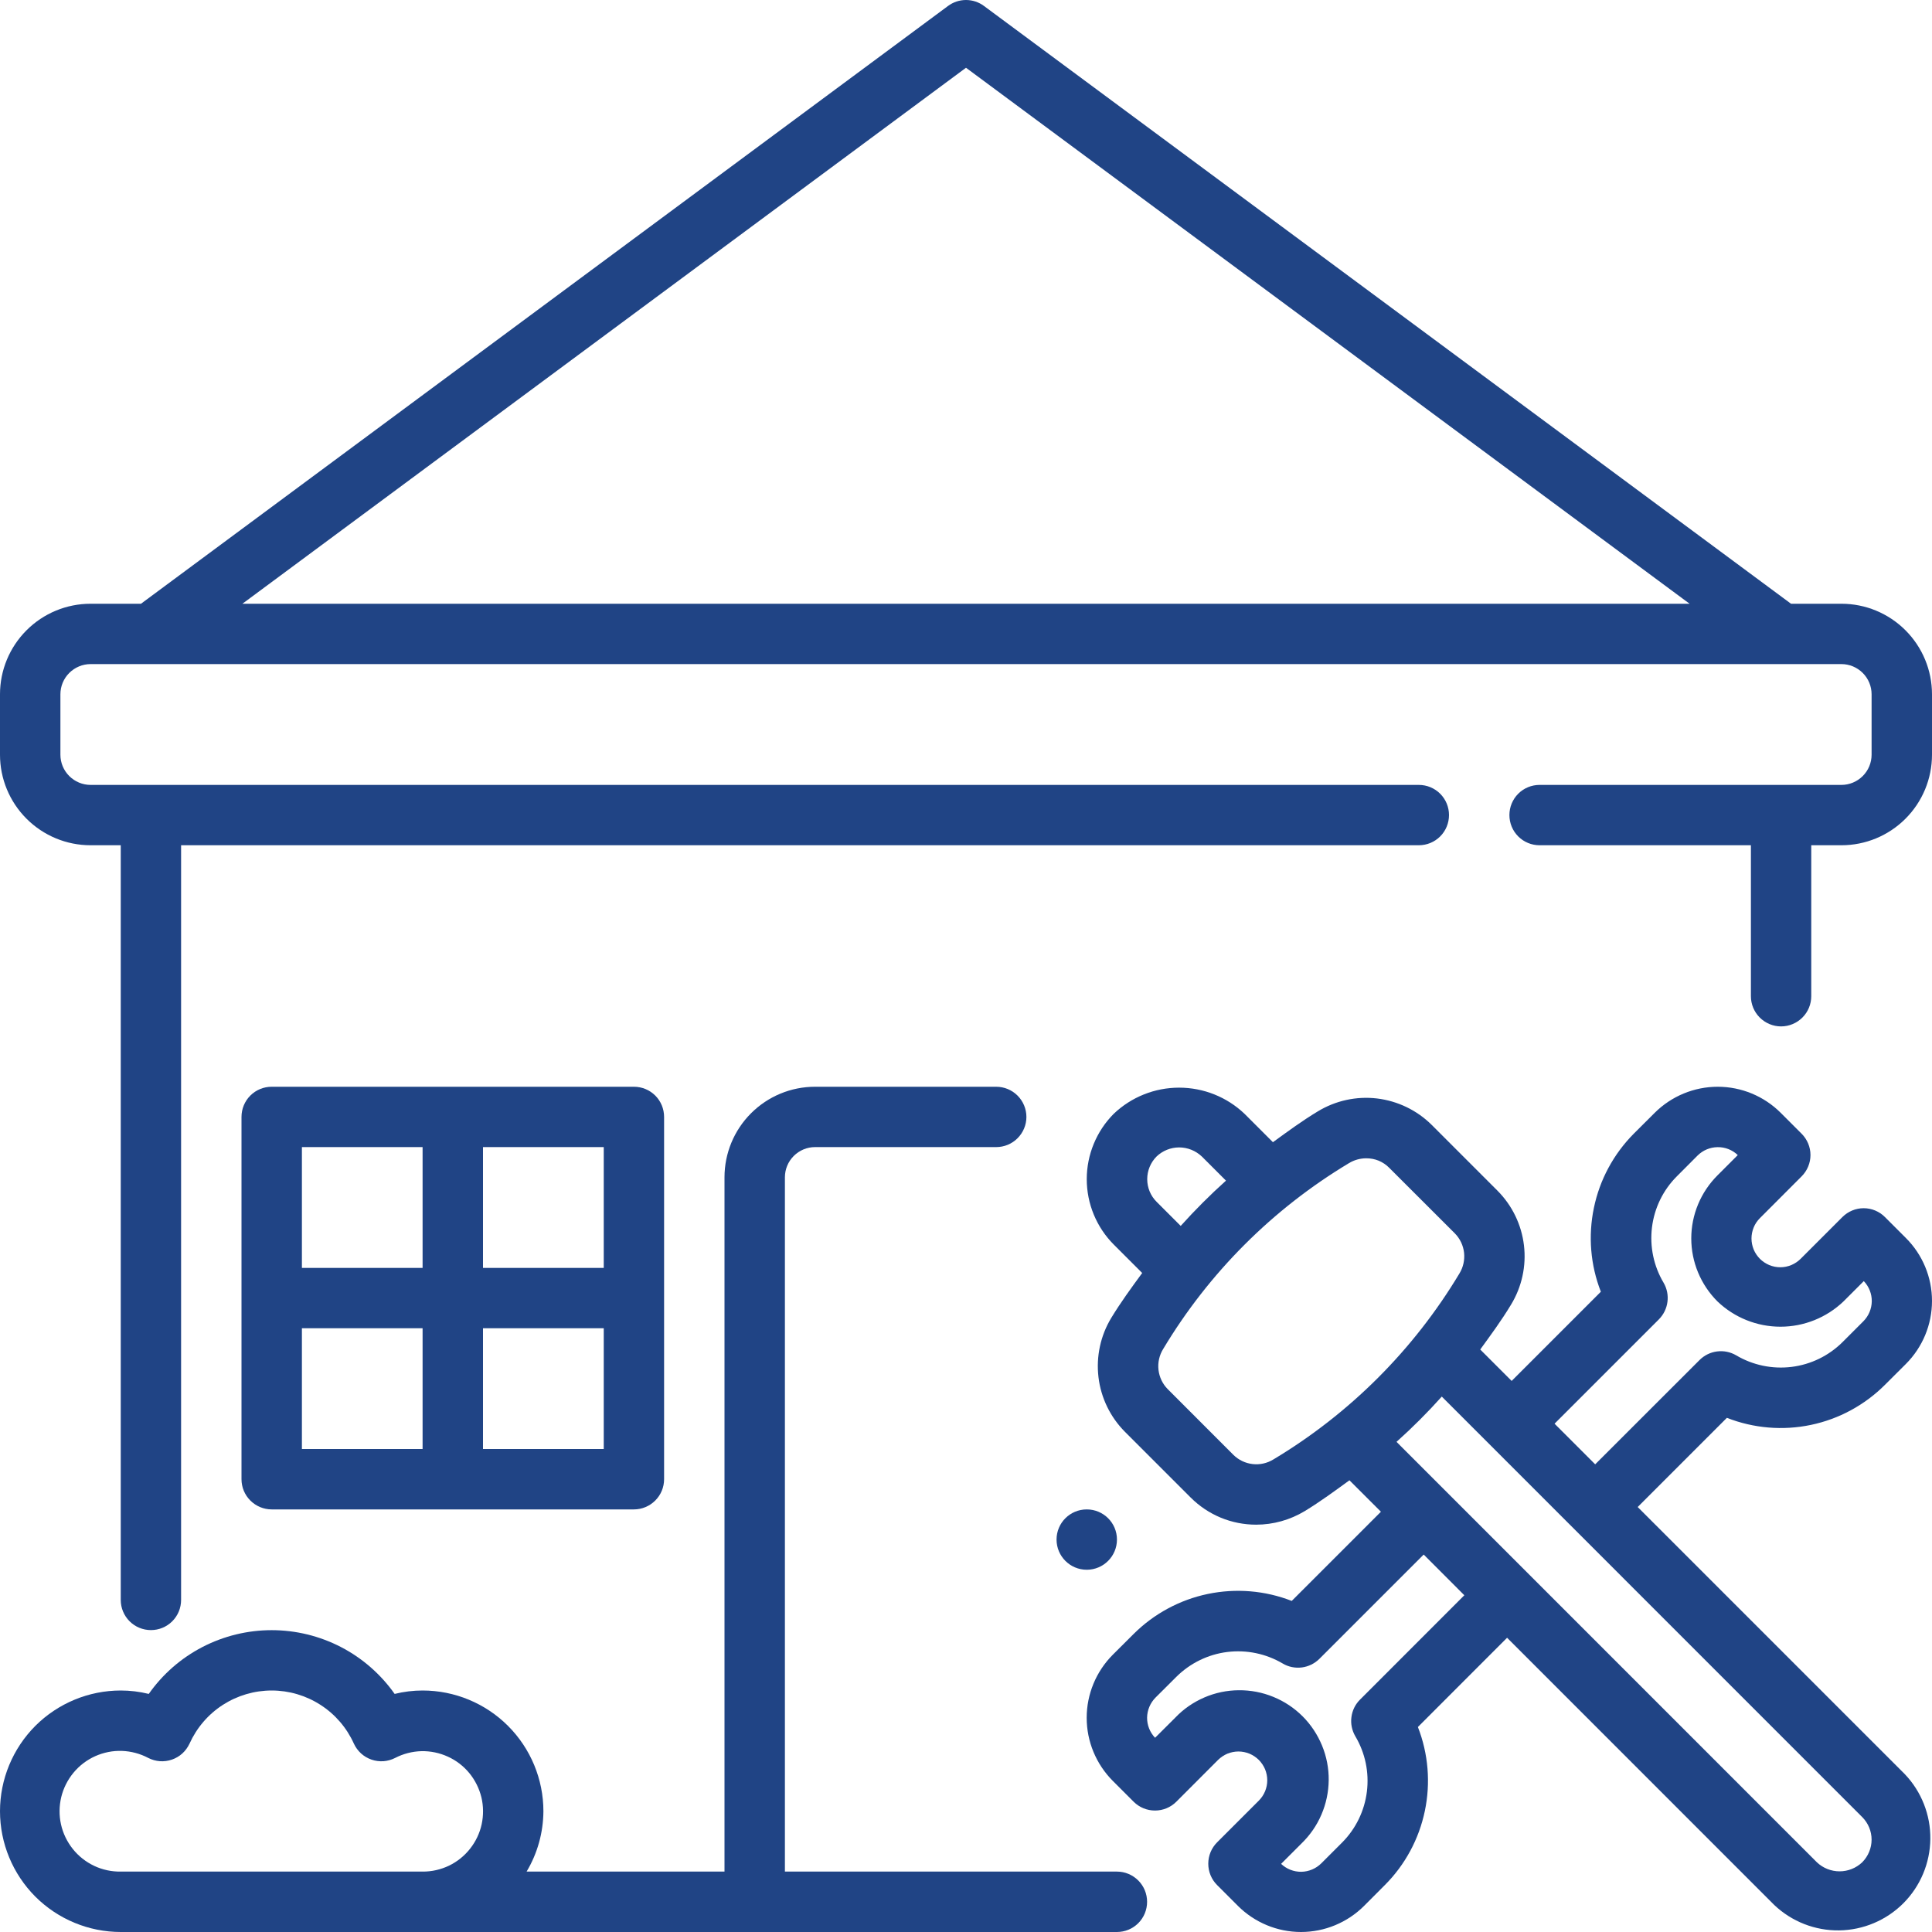
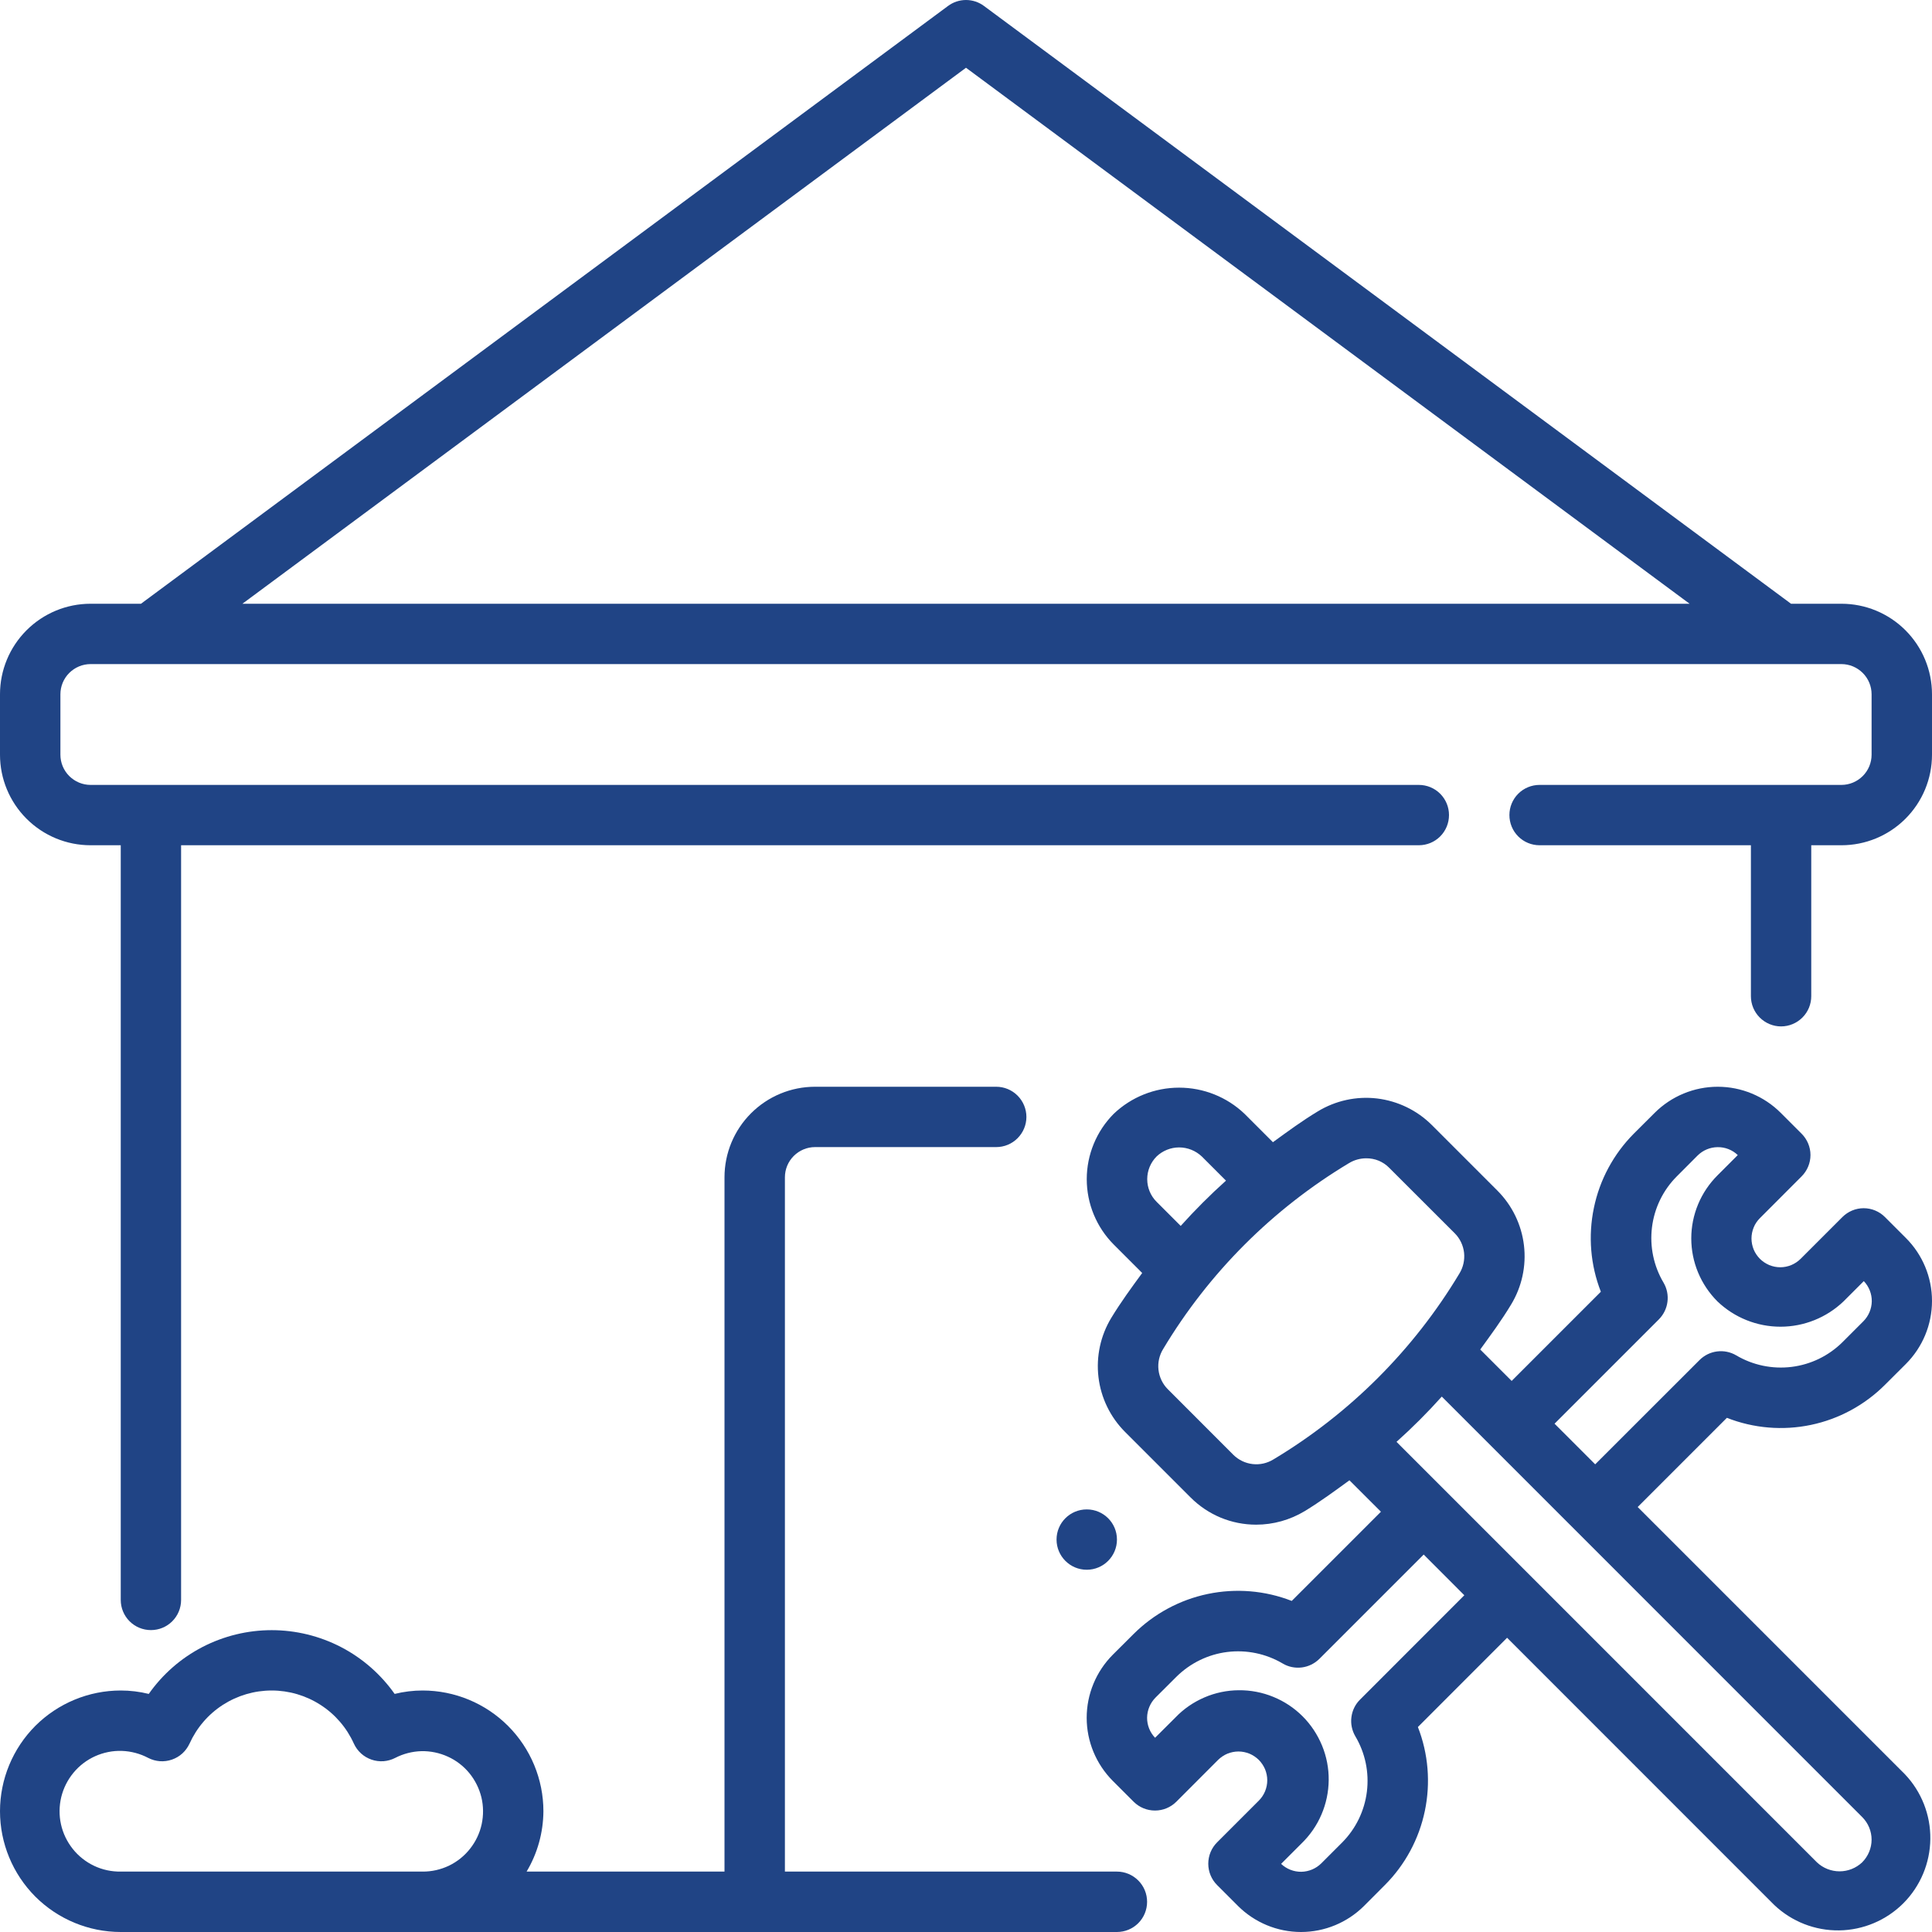
<svg xmlns="http://www.w3.org/2000/svg" width="30" height="30" viewBox="0 0 30 30" fill="none">
  <g clip-path="url(#clip0_609_192)">
    <path d="M17.344 29.062H12.188V18.281C12.188 18.157 12.237 18.038 12.325 17.95C12.413 17.862 12.532 17.812 12.656 17.812H15.469C15.593 17.812 15.712 17.763 15.8 17.675C15.888 17.587 15.938 17.468 15.938 17.344C15.938 17.219 15.888 17.1 15.8 17.012C15.712 16.924 15.593 16.875 15.469 16.875H12.656C12.283 16.875 11.926 17.023 11.662 17.287C11.398 17.551 11.25 17.908 11.25 18.281V29.062H8.177C8.346 28.779 8.436 28.455 8.438 28.125C8.438 27.628 8.24 27.151 7.888 26.799C7.537 26.448 7.06 26.25 6.562 26.25C6.416 26.25 6.27 26.268 6.128 26.303C5.912 25.997 5.626 25.747 5.294 25.575C4.962 25.403 4.593 25.313 4.219 25.313C3.844 25.313 3.476 25.403 3.143 25.575C2.811 25.747 2.525 25.997 2.31 26.303C2.168 26.268 2.022 26.25 1.875 26.25C1.378 26.25 0.901 26.448 0.549 26.799C0.198 27.151 0 27.628 0 28.125C0 28.622 0.198 29.099 0.549 29.451C0.901 29.802 1.378 30 1.875 30H17.344C17.468 30 17.587 29.951 17.675 29.863C17.763 29.775 17.812 29.656 17.812 29.531C17.812 29.407 17.763 29.288 17.675 29.2C17.587 29.112 17.468 29.062 17.344 29.062ZM6.562 29.062H1.875C1.732 29.064 1.591 29.034 1.462 28.973C1.332 28.911 1.219 28.822 1.13 28.71C1.041 28.598 0.978 28.468 0.947 28.328C0.916 28.189 0.918 28.044 0.951 27.905C0.985 27.766 1.05 27.637 1.141 27.527C1.232 27.417 1.347 27.329 1.478 27.27C1.608 27.212 1.75 27.183 1.893 27.188C2.035 27.193 2.175 27.23 2.302 27.297C2.358 27.326 2.42 27.343 2.483 27.348C2.546 27.352 2.61 27.344 2.67 27.323C2.73 27.302 2.785 27.27 2.832 27.227C2.879 27.184 2.916 27.132 2.943 27.075C3.054 26.829 3.233 26.62 3.459 26.474C3.686 26.328 3.949 26.25 4.219 26.25C4.488 26.25 4.752 26.328 4.978 26.474C5.205 26.62 5.384 26.829 5.495 27.075C5.521 27.132 5.559 27.184 5.606 27.227C5.653 27.27 5.708 27.302 5.768 27.323C5.828 27.344 5.891 27.352 5.955 27.348C6.018 27.343 6.08 27.326 6.136 27.297C6.262 27.232 6.401 27.196 6.543 27.192C6.684 27.189 6.825 27.218 6.954 27.277C7.083 27.335 7.197 27.423 7.287 27.532C7.377 27.642 7.441 27.77 7.475 27.908C7.508 28.046 7.509 28.189 7.479 28.328C7.449 28.466 7.387 28.596 7.299 28.707C7.212 28.818 7.1 28.908 6.972 28.97C6.844 29.031 6.704 29.063 6.562 29.062Z" fill="#204485" />
-     <path d="M9.844 23.438C9.968 23.438 10.087 23.388 10.175 23.3C10.263 23.212 10.312 23.093 10.312 22.969V17.344C10.312 17.219 10.263 17.1 10.175 17.012C10.087 16.924 9.968 16.875 9.844 16.875H4.219C4.094 16.875 3.975 16.924 3.887 17.012C3.799 17.1 3.75 17.219 3.75 17.344V22.969C3.75 23.093 3.799 23.212 3.887 23.3C3.975 23.388 4.094 23.438 4.219 23.438H9.844ZM7.5 17.812H9.375V19.688H7.5V17.812ZM7.5 20.625H9.375V22.5H7.5V20.625ZM4.688 17.812H6.562V19.688H4.688V17.812ZM4.688 20.625H6.562V22.5H4.688V20.625Z" fill="#204485" />
    <path d="M16.875 24.375C17.134 24.375 17.344 24.165 17.344 23.906C17.344 23.647 17.134 23.438 16.875 23.438C16.616 23.438 16.406 23.647 16.406 23.906C16.406 24.165 16.616 24.375 16.875 24.375Z" fill="#204485" />
    <path d="M29.27 21.503L29.594 21.18C29.854 20.92 30 20.568 30 20.201C30 19.834 29.854 19.482 29.594 19.223L29.27 18.899C29.183 18.811 29.063 18.761 28.939 18.761C28.815 18.761 28.696 18.811 28.608 18.899L27.96 19.547C27.919 19.588 27.869 19.621 27.815 19.644C27.761 19.666 27.703 19.678 27.644 19.678C27.585 19.678 27.527 19.666 27.473 19.644C27.419 19.621 27.369 19.588 27.328 19.547C27.287 19.505 27.253 19.456 27.231 19.402C27.209 19.348 27.197 19.289 27.197 19.231C27.197 19.172 27.209 19.114 27.231 19.06C27.253 19.005 27.287 18.956 27.328 18.915L27.975 18.267C28.063 18.179 28.113 18.06 28.113 17.935C28.113 17.811 28.063 17.692 27.975 17.604L27.651 17.28C27.392 17.021 27.04 16.875 26.673 16.875C26.306 16.875 25.954 17.021 25.694 17.28L25.37 17.603C25.056 17.919 24.84 18.319 24.75 18.755C24.659 19.191 24.696 19.643 24.858 20.058L23.473 21.443L22.985 20.955C23.15 20.728 23.316 20.503 23.463 20.259C23.631 19.983 23.702 19.659 23.664 19.338C23.626 19.017 23.481 18.718 23.253 18.489L22.232 17.468C22.003 17.24 21.704 17.096 21.383 17.057C21.062 17.019 20.738 17.09 20.462 17.258C20.218 17.405 19.993 17.571 19.766 17.736L19.325 17.295C19.051 17.034 18.688 16.889 18.309 16.889C17.931 16.889 17.568 17.034 17.294 17.295C17.026 17.564 16.875 17.93 16.875 18.31C16.875 18.691 17.026 19.056 17.294 19.325L17.736 19.767C17.57 19.993 17.405 20.219 17.257 20.462C17.089 20.738 17.019 21.063 17.057 21.384C17.095 21.705 17.24 22.004 17.468 22.233L18.488 23.253C18.622 23.387 18.78 23.493 18.955 23.566C19.129 23.638 19.316 23.675 19.505 23.675C19.771 23.675 20.031 23.602 20.259 23.465C20.502 23.317 20.727 23.151 20.954 22.986L21.443 23.474L20.058 24.859C19.643 24.697 19.19 24.66 18.754 24.751C18.318 24.842 17.919 25.058 17.603 25.372L17.279 25.695C17.02 25.955 16.874 26.307 16.874 26.674C16.874 27.041 17.02 27.393 17.279 27.653L17.603 27.977C17.691 28.065 17.81 28.114 17.935 28.114C18.059 28.114 18.178 28.065 18.266 27.977L18.914 27.328C18.956 27.287 19.005 27.254 19.059 27.231C19.114 27.209 19.172 27.197 19.231 27.197C19.289 27.197 19.347 27.209 19.402 27.231C19.456 27.254 19.505 27.287 19.547 27.328C19.588 27.37 19.621 27.419 19.644 27.473C19.666 27.527 19.678 27.586 19.678 27.644C19.678 27.703 19.666 27.761 19.644 27.815C19.621 27.87 19.588 27.919 19.547 27.96L18.899 28.608C18.811 28.696 18.762 28.815 18.762 28.94C18.762 29.064 18.811 29.183 18.899 29.271L19.223 29.595C19.483 29.854 19.835 30 20.202 30C20.569 30 20.921 29.854 21.181 29.595L21.504 29.271C21.819 28.956 22.034 28.556 22.125 28.12C22.216 27.684 22.179 27.232 22.017 26.817L23.402 25.431L27.55 29.58C27.822 29.838 28.183 29.98 28.558 29.975C28.932 29.97 29.29 29.819 29.555 29.554C29.819 29.289 29.97 28.931 29.974 28.556C29.979 28.182 29.836 27.82 29.578 27.549L25.43 23.401L26.815 22.016C27.23 22.179 27.683 22.217 28.119 22.126C28.555 22.035 28.955 21.818 29.27 21.503ZM17.959 17.958C18.053 17.868 18.179 17.817 18.31 17.817C18.441 17.817 18.567 17.868 18.662 17.958L19.037 18.333C18.79 18.555 18.555 18.79 18.334 19.036L17.959 18.661C17.866 18.568 17.814 18.442 17.814 18.31C17.814 18.178 17.866 18.052 17.959 17.958ZM19.775 22.661C19.678 22.721 19.564 22.747 19.451 22.734C19.338 22.721 19.233 22.671 19.152 22.591L18.132 21.57C18.052 21.489 18.002 21.384 17.989 21.271C17.976 21.158 18.002 21.044 18.061 20.948C18.771 19.763 19.762 18.772 20.947 18.061C21.028 18.012 21.121 17.986 21.216 17.986C21.282 17.986 21.347 17.998 21.408 18.023C21.469 18.049 21.524 18.085 21.57 18.132L22.591 19.152C22.671 19.233 22.721 19.339 22.734 19.452C22.746 19.565 22.721 19.679 22.661 19.776C21.951 20.96 20.959 21.951 19.775 22.661ZM21.119 26.391C21.045 26.464 20.998 26.56 20.985 26.663C20.971 26.766 20.993 26.87 21.045 26.96C21.199 27.219 21.262 27.521 21.225 27.82C21.188 28.119 21.053 28.397 20.84 28.611L20.517 28.934C20.434 29.016 20.323 29.063 20.206 29.065C20.09 29.066 19.977 29.022 19.893 28.942L20.209 28.626C20.341 28.498 20.447 28.346 20.519 28.177C20.592 28.008 20.63 27.826 20.632 27.642C20.634 27.459 20.599 27.276 20.529 27.106C20.459 26.936 20.357 26.781 20.227 26.651C20.097 26.521 19.942 26.418 19.772 26.349C19.602 26.279 19.419 26.244 19.235 26.246C19.052 26.247 18.87 26.285 18.701 26.358C18.532 26.431 18.379 26.536 18.252 26.669L17.936 26.984C17.855 26.9 17.811 26.787 17.812 26.671C17.814 26.554 17.861 26.443 17.943 26.36L18.267 26.037C18.481 25.825 18.759 25.689 19.057 25.652C19.356 25.615 19.659 25.678 19.918 25.831C20.007 25.884 20.111 25.905 20.215 25.892C20.317 25.879 20.413 25.832 20.487 25.759L22.107 24.139L22.738 24.771L21.119 26.391ZM28.916 28.215C29.009 28.308 29.062 28.434 29.062 28.566C29.062 28.698 29.009 28.824 28.916 28.918C28.821 29.008 28.695 29.058 28.565 29.058C28.434 29.058 28.308 29.008 28.213 28.918L21.685 22.389C21.932 22.168 22.167 21.933 22.388 21.686L28.916 28.215ZM26.39 21.119L24.77 22.738L24.139 22.107L25.759 20.487C25.832 20.413 25.879 20.318 25.892 20.215C25.906 20.112 25.884 20.007 25.832 19.918C25.678 19.659 25.615 19.356 25.652 19.057C25.689 18.758 25.824 18.48 26.037 18.267L26.36 17.943C26.443 17.861 26.554 17.814 26.671 17.813C26.787 17.811 26.9 17.855 26.984 17.936L26.669 18.251C26.54 18.38 26.438 18.532 26.368 18.7C26.298 18.868 26.262 19.048 26.262 19.23C26.262 19.412 26.298 19.592 26.368 19.76C26.438 19.928 26.54 20.08 26.669 20.209C26.932 20.46 27.282 20.601 27.647 20.601C28.012 20.601 28.362 20.46 28.625 20.209L28.941 19.893C29.022 19.978 29.066 20.09 29.065 20.207C29.063 20.323 29.016 20.435 28.934 20.517L28.61 20.841C28.396 21.053 28.119 21.188 27.82 21.225C27.521 21.262 27.219 21.199 26.96 21.046C26.87 20.993 26.766 20.972 26.663 20.985C26.56 20.998 26.464 21.045 26.39 21.119Z" fill="#204485" />
    <path d="M28.594 9.375H27.811L15.281 0.094C15.2 0.033 15.101 0 15 0C14.899 0 14.8 0.033 14.719 0.094L2.189 9.375H1.406C1.033 9.375 0.676 9.523 0.412 9.787C0.148 10.051 0 10.408 0 10.781L0 11.719C0 12.092 0.148 12.449 0.412 12.713C0.676 12.977 1.033 13.125 1.406 13.125H1.875V24.844C1.875 24.968 1.924 25.087 2.012 25.175C2.1 25.263 2.219 25.312 2.344 25.312C2.468 25.312 2.587 25.263 2.675 25.175C2.763 25.087 2.812 24.968 2.812 24.844V13.125H22.031C22.156 13.125 22.275 13.076 22.363 12.988C22.451 12.9 22.5 12.781 22.5 12.656C22.5 12.532 22.451 12.413 22.363 12.325C22.275 12.237 22.156 12.188 22.031 12.188H1.406C1.282 12.188 1.163 12.138 1.075 12.05C0.987 11.962 0.938 11.843 0.938 11.719V10.781C0.938 10.657 0.987 10.538 1.075 10.45C1.163 10.362 1.282 10.312 1.406 10.312H28.594C28.718 10.312 28.837 10.362 28.925 10.45C29.013 10.538 29.062 10.657 29.062 10.781V11.719C29.062 11.843 29.013 11.962 28.925 12.05C28.837 12.138 28.718 12.188 28.594 12.188H23.906C23.782 12.188 23.663 12.237 23.575 12.325C23.487 12.413 23.438 12.532 23.438 12.656C23.438 12.781 23.487 12.9 23.575 12.988C23.663 13.076 23.782 13.125 23.906 13.125H27.188V15.469C27.188 15.593 27.237 15.712 27.325 15.8C27.413 15.888 27.532 15.938 27.656 15.938C27.781 15.938 27.9 15.888 27.988 15.8C28.076 15.712 28.125 15.593 28.125 15.469V13.125H28.594C28.967 13.125 29.324 12.977 29.588 12.713C29.852 12.449 30 12.092 30 11.719V10.781C30 10.408 29.852 10.051 29.588 9.787C29.324 9.523 28.967 9.375 28.594 9.375ZM3.764 9.375L15 1.052L26.236 9.375H3.764Z" fill="#204485" />
  </g>
  <defs>
    <clipPath id="clip0_609_192">
      <rect width="30" height="30" fill="white" />
    </clipPath>
  </defs>
</svg>